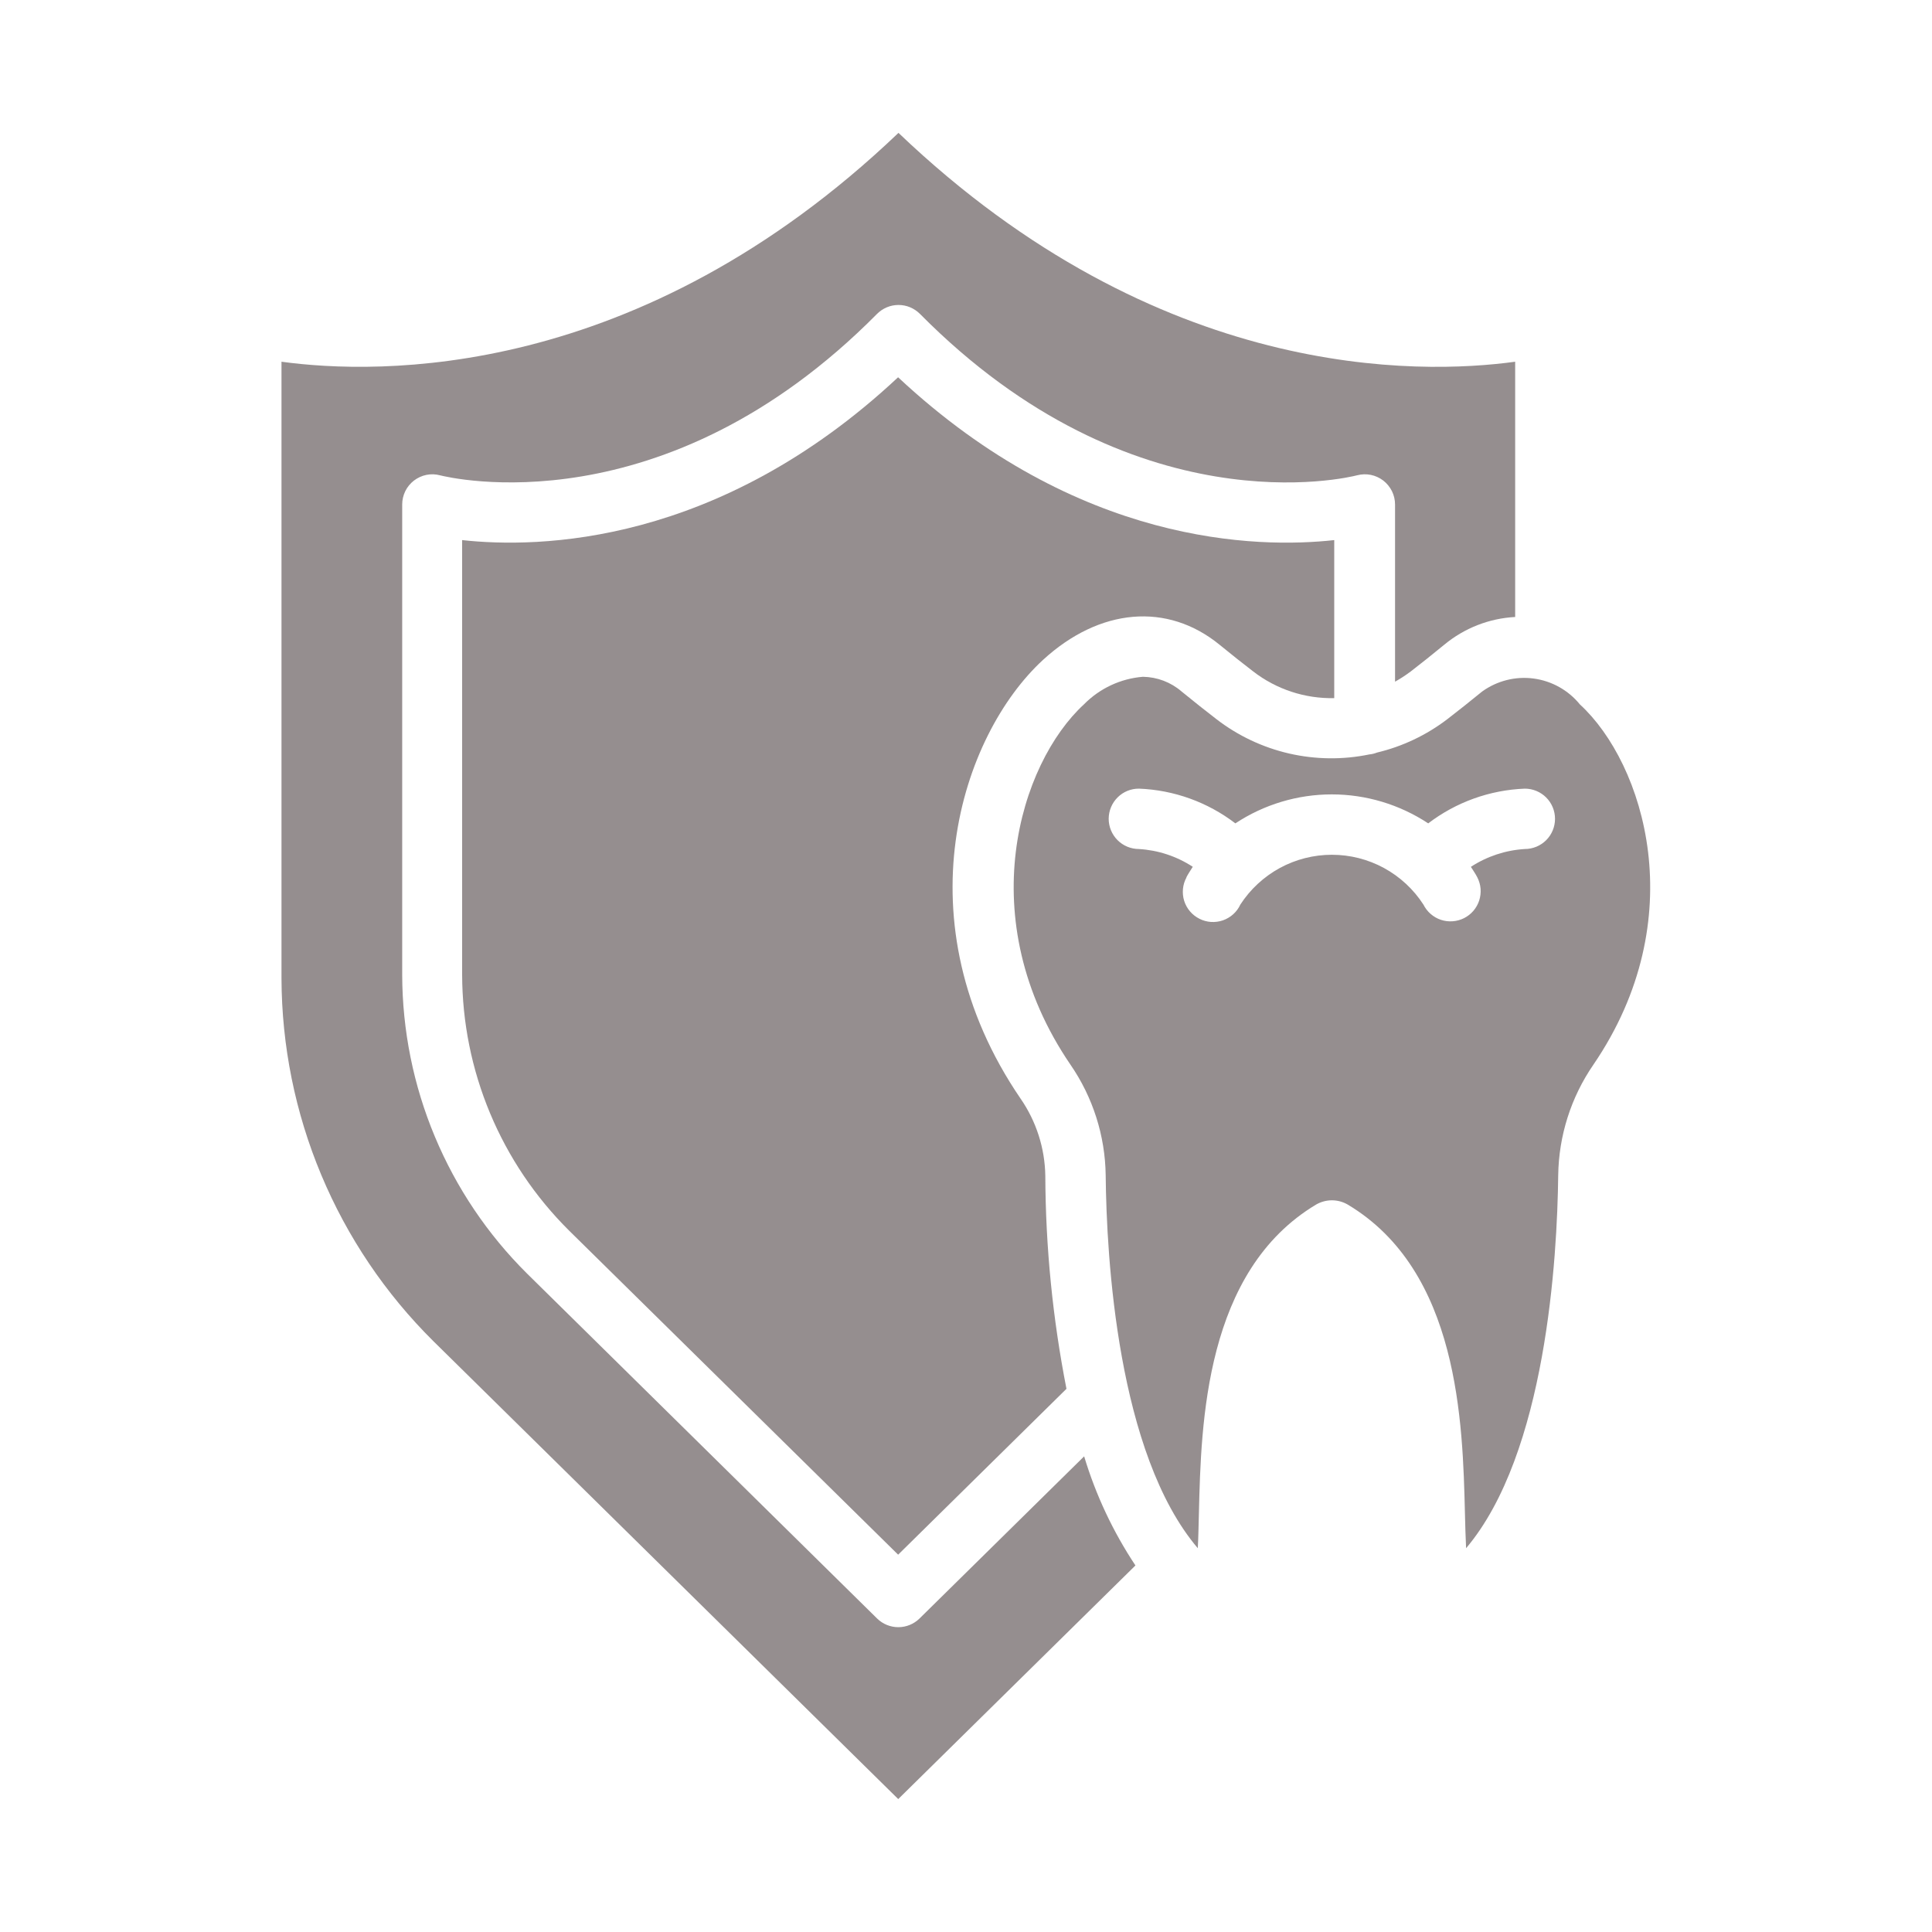
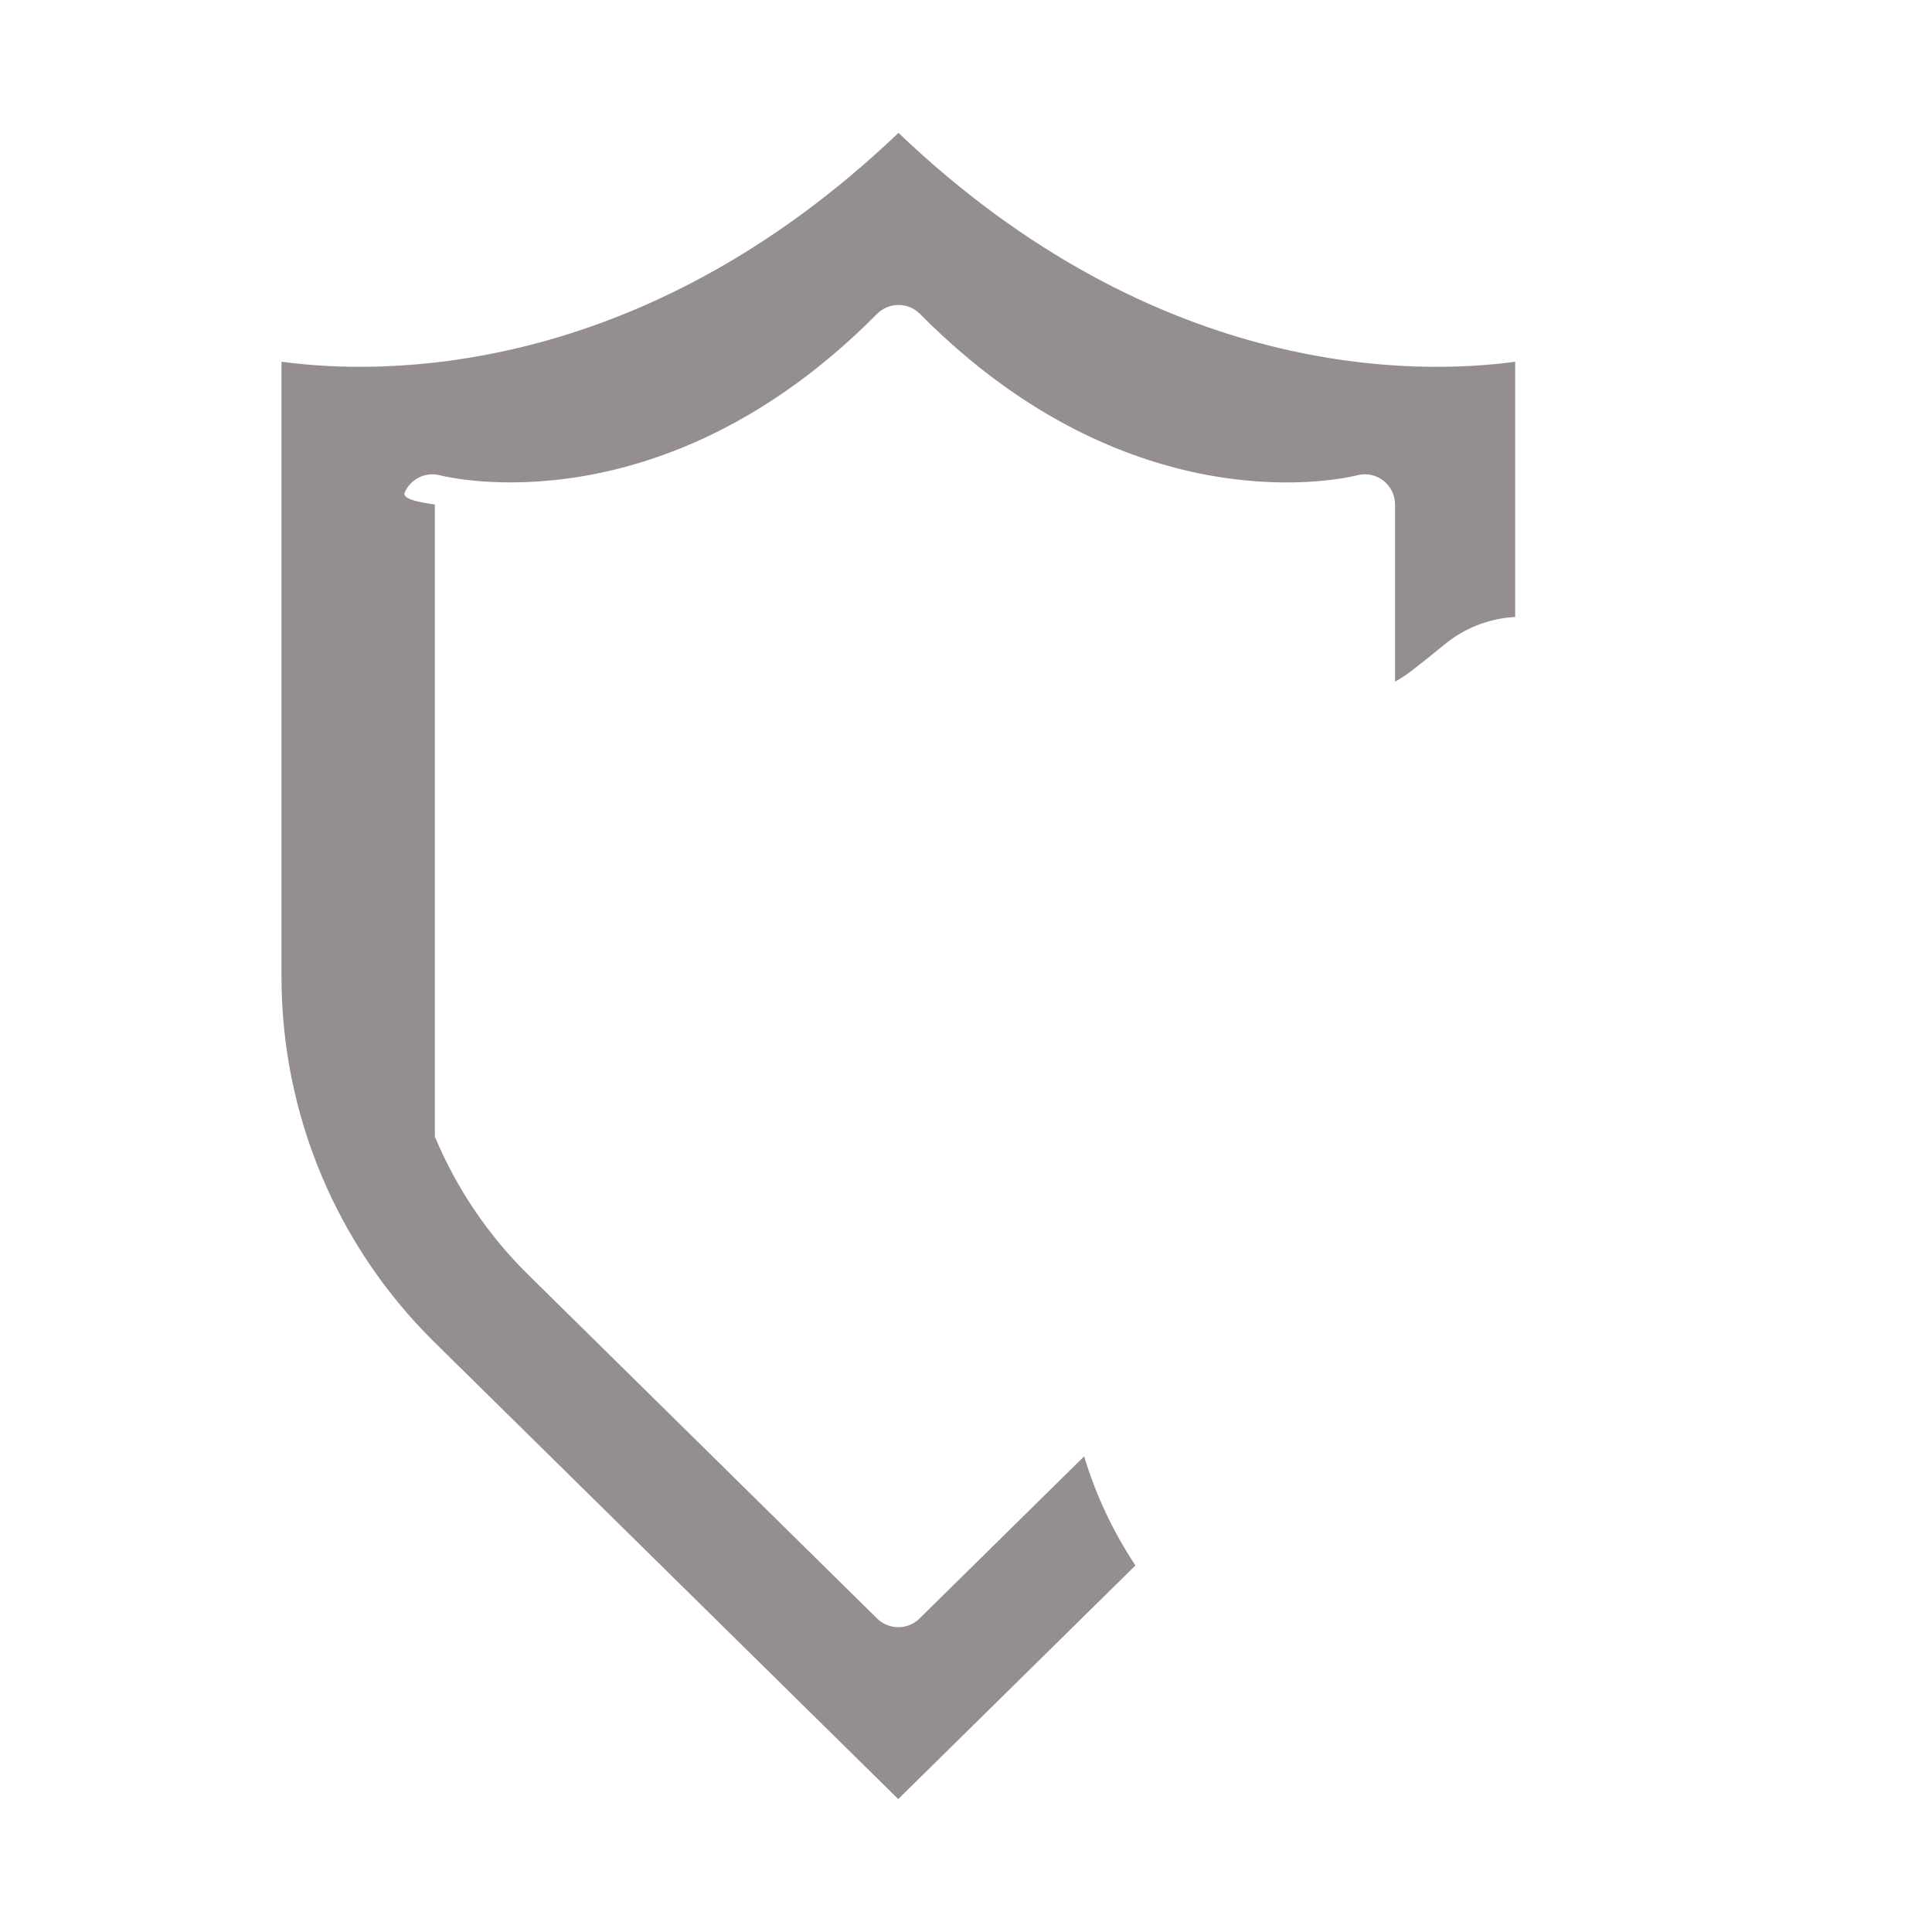
<svg xmlns="http://www.w3.org/2000/svg" width="40" height="40" viewBox="0 0 40 40" fill="none">
-   <path d="M21.596 13.661C22.768 12.586 24.169 12.466 25.25 13.349C25.496 13.55 25.729 13.735 25.948 13.903C26.428 14.273 27.019 14.467 27.624 14.454V11.182C26.04 11.357 22.321 11.294 18.594 7.811C14.867 11.295 11.148 11.356 9.568 11.182V20.183C9.571 21.167 9.767 22.142 10.147 23.05C10.527 23.959 11.082 24.783 11.781 25.477L18.595 32.188L22.08 28.754C21.795 27.301 21.648 25.824 21.642 24.343C21.633 23.772 21.455 23.216 21.13 22.746C18.625 19.076 19.895 15.224 21.596 13.661Z" fill="#958E8F" />
-   <path d="M5.828 20.254C5.832 21.652 6.111 23.035 6.651 24.324C7.19 25.613 7.979 26.783 8.972 27.767L18.597 37.248L23.508 32.411C23.045 31.714 22.687 30.953 22.446 30.152L19.036 33.511C18.919 33.625 18.762 33.689 18.599 33.689C18.435 33.689 18.278 33.625 18.161 33.511L10.911 26.367C10.095 25.557 9.446 24.593 9.003 23.532C8.559 22.471 8.33 21.333 8.327 20.183V10.445C8.327 10.349 8.349 10.255 8.391 10.169C8.433 10.083 8.495 10.008 8.57 9.95C8.646 9.892 8.734 9.851 8.828 9.832C8.922 9.813 9.019 9.816 9.111 9.841C9.299 9.887 13.736 10.966 18.158 6.499C18.216 6.441 18.285 6.394 18.362 6.362C18.438 6.33 18.52 6.314 18.602 6.314C18.685 6.314 18.767 6.33 18.843 6.362C18.919 6.394 18.989 6.441 19.047 6.499C23.469 10.967 27.913 9.889 28.099 9.84C28.192 9.816 28.289 9.813 28.382 9.832C28.476 9.851 28.564 9.892 28.64 9.95C28.715 10.008 28.776 10.084 28.819 10.169C28.861 10.255 28.883 10.349 28.883 10.445V14.113C28.996 14.05 29.105 13.979 29.209 13.901C29.427 13.732 29.659 13.548 29.902 13.348C30.317 13.004 30.832 12.802 31.37 12.774V7.489C29.389 7.761 23.995 7.899 18.602 2.751C13.209 7.899 7.812 7.76 5.828 7.489V20.254Z" fill="#958E8F" />
-   <path d="M24.822 31.331C24.867 29.456 24.947 26.314 27.252 24.937C27.351 24.881 27.462 24.851 27.576 24.851C27.689 24.851 27.801 24.881 27.899 24.937C30.207 26.312 30.284 29.454 30.33 31.331C30.336 31.564 30.342 31.825 30.354 32.054C32.012 30.094 32.241 26.034 32.261 24.334C32.272 23.516 32.525 22.718 32.989 22.044C35.051 19.023 34.04 15.806 32.71 14.584C32.47 14.289 32.127 14.098 31.751 14.048C31.375 13.998 30.994 14.095 30.686 14.317C30.433 14.523 30.194 14.714 29.966 14.889C29.534 15.219 29.038 15.455 28.509 15.581C28.459 15.601 28.407 15.614 28.353 15.619C27.804 15.733 27.237 15.726 26.691 15.601C26.144 15.475 25.631 15.233 25.187 14.891C24.96 14.716 24.718 14.525 24.463 14.316C24.241 14.124 23.958 14.017 23.663 14.012C23.201 14.049 22.768 14.252 22.443 14.582C21.112 15.805 20.102 19.023 22.163 22.043C22.627 22.717 22.881 23.514 22.892 24.332C22.909 26.031 23.133 30.094 24.799 32.054C24.812 31.826 24.815 31.562 24.822 31.331ZM24.562 18.165C24.601 18.089 24.65 18.019 24.695 17.946C24.361 17.728 23.976 17.601 23.578 17.578C23.412 17.577 23.253 17.511 23.136 17.393C23.02 17.276 22.954 17.117 22.954 16.951C22.955 16.785 23.021 16.626 23.139 16.509C23.256 16.392 23.415 16.327 23.581 16.328C24.305 16.356 25.002 16.607 25.577 17.047C26.169 16.656 26.863 16.447 27.573 16.447C28.283 16.447 28.977 16.656 29.57 17.047C30.146 16.607 30.845 16.356 31.57 16.328C31.735 16.328 31.895 16.394 32.012 16.511C32.129 16.628 32.195 16.787 32.195 16.953C32.195 17.119 32.129 17.278 32.012 17.395C31.895 17.512 31.735 17.578 31.57 17.578C31.172 17.602 30.787 17.729 30.453 17.947C30.498 18.019 30.548 18.089 30.587 18.166C30.624 18.239 30.647 18.319 30.654 18.401C30.66 18.483 30.65 18.566 30.625 18.645C30.599 18.723 30.558 18.796 30.505 18.858C30.451 18.921 30.385 18.972 30.312 19.009C30.238 19.046 30.158 19.068 30.076 19.074C29.993 19.08 29.911 19.07 29.833 19.044C29.754 19.018 29.682 18.976 29.62 18.922C29.558 18.868 29.507 18.802 29.47 18.728C29.266 18.412 28.985 18.152 28.654 17.971C28.323 17.791 27.952 17.697 27.575 17.697C27.199 17.697 26.828 17.791 26.497 17.971C26.166 18.152 25.885 18.412 25.68 18.728C25.645 18.804 25.595 18.872 25.533 18.928C25.471 18.984 25.398 19.027 25.319 19.055C25.24 19.082 25.156 19.093 25.072 19.088C24.989 19.082 24.907 19.06 24.833 19.022C24.758 18.984 24.691 18.932 24.637 18.868C24.583 18.805 24.542 18.73 24.517 18.651C24.492 18.571 24.484 18.487 24.492 18.403C24.5 18.32 24.525 18.239 24.565 18.166L24.562 18.165Z" fill="#958E8F" />
+   <path d="M5.828 20.254C5.832 21.652 6.111 23.035 6.651 24.324C7.19 25.613 7.979 26.783 8.972 27.767L18.597 37.248L23.508 32.411C23.045 31.714 22.687 30.953 22.446 30.152L19.036 33.511C18.919 33.625 18.762 33.689 18.599 33.689C18.435 33.689 18.278 33.625 18.161 33.511L10.911 26.367C10.095 25.557 9.446 24.593 9.003 23.532V10.445C8.327 10.349 8.349 10.255 8.391 10.169C8.433 10.083 8.495 10.008 8.57 9.95C8.646 9.892 8.734 9.851 8.828 9.832C8.922 9.813 9.019 9.816 9.111 9.841C9.299 9.887 13.736 10.966 18.158 6.499C18.216 6.441 18.285 6.394 18.362 6.362C18.438 6.33 18.52 6.314 18.602 6.314C18.685 6.314 18.767 6.33 18.843 6.362C18.919 6.394 18.989 6.441 19.047 6.499C23.469 10.967 27.913 9.889 28.099 9.84C28.192 9.816 28.289 9.813 28.382 9.832C28.476 9.851 28.564 9.892 28.64 9.95C28.715 10.008 28.776 10.084 28.819 10.169C28.861 10.255 28.883 10.349 28.883 10.445V14.113C28.996 14.05 29.105 13.979 29.209 13.901C29.427 13.732 29.659 13.548 29.902 13.348C30.317 13.004 30.832 12.802 31.37 12.774V7.489C29.389 7.761 23.995 7.899 18.602 2.751C13.209 7.899 7.812 7.76 5.828 7.489V20.254Z" fill="#958E8F" />
</svg>